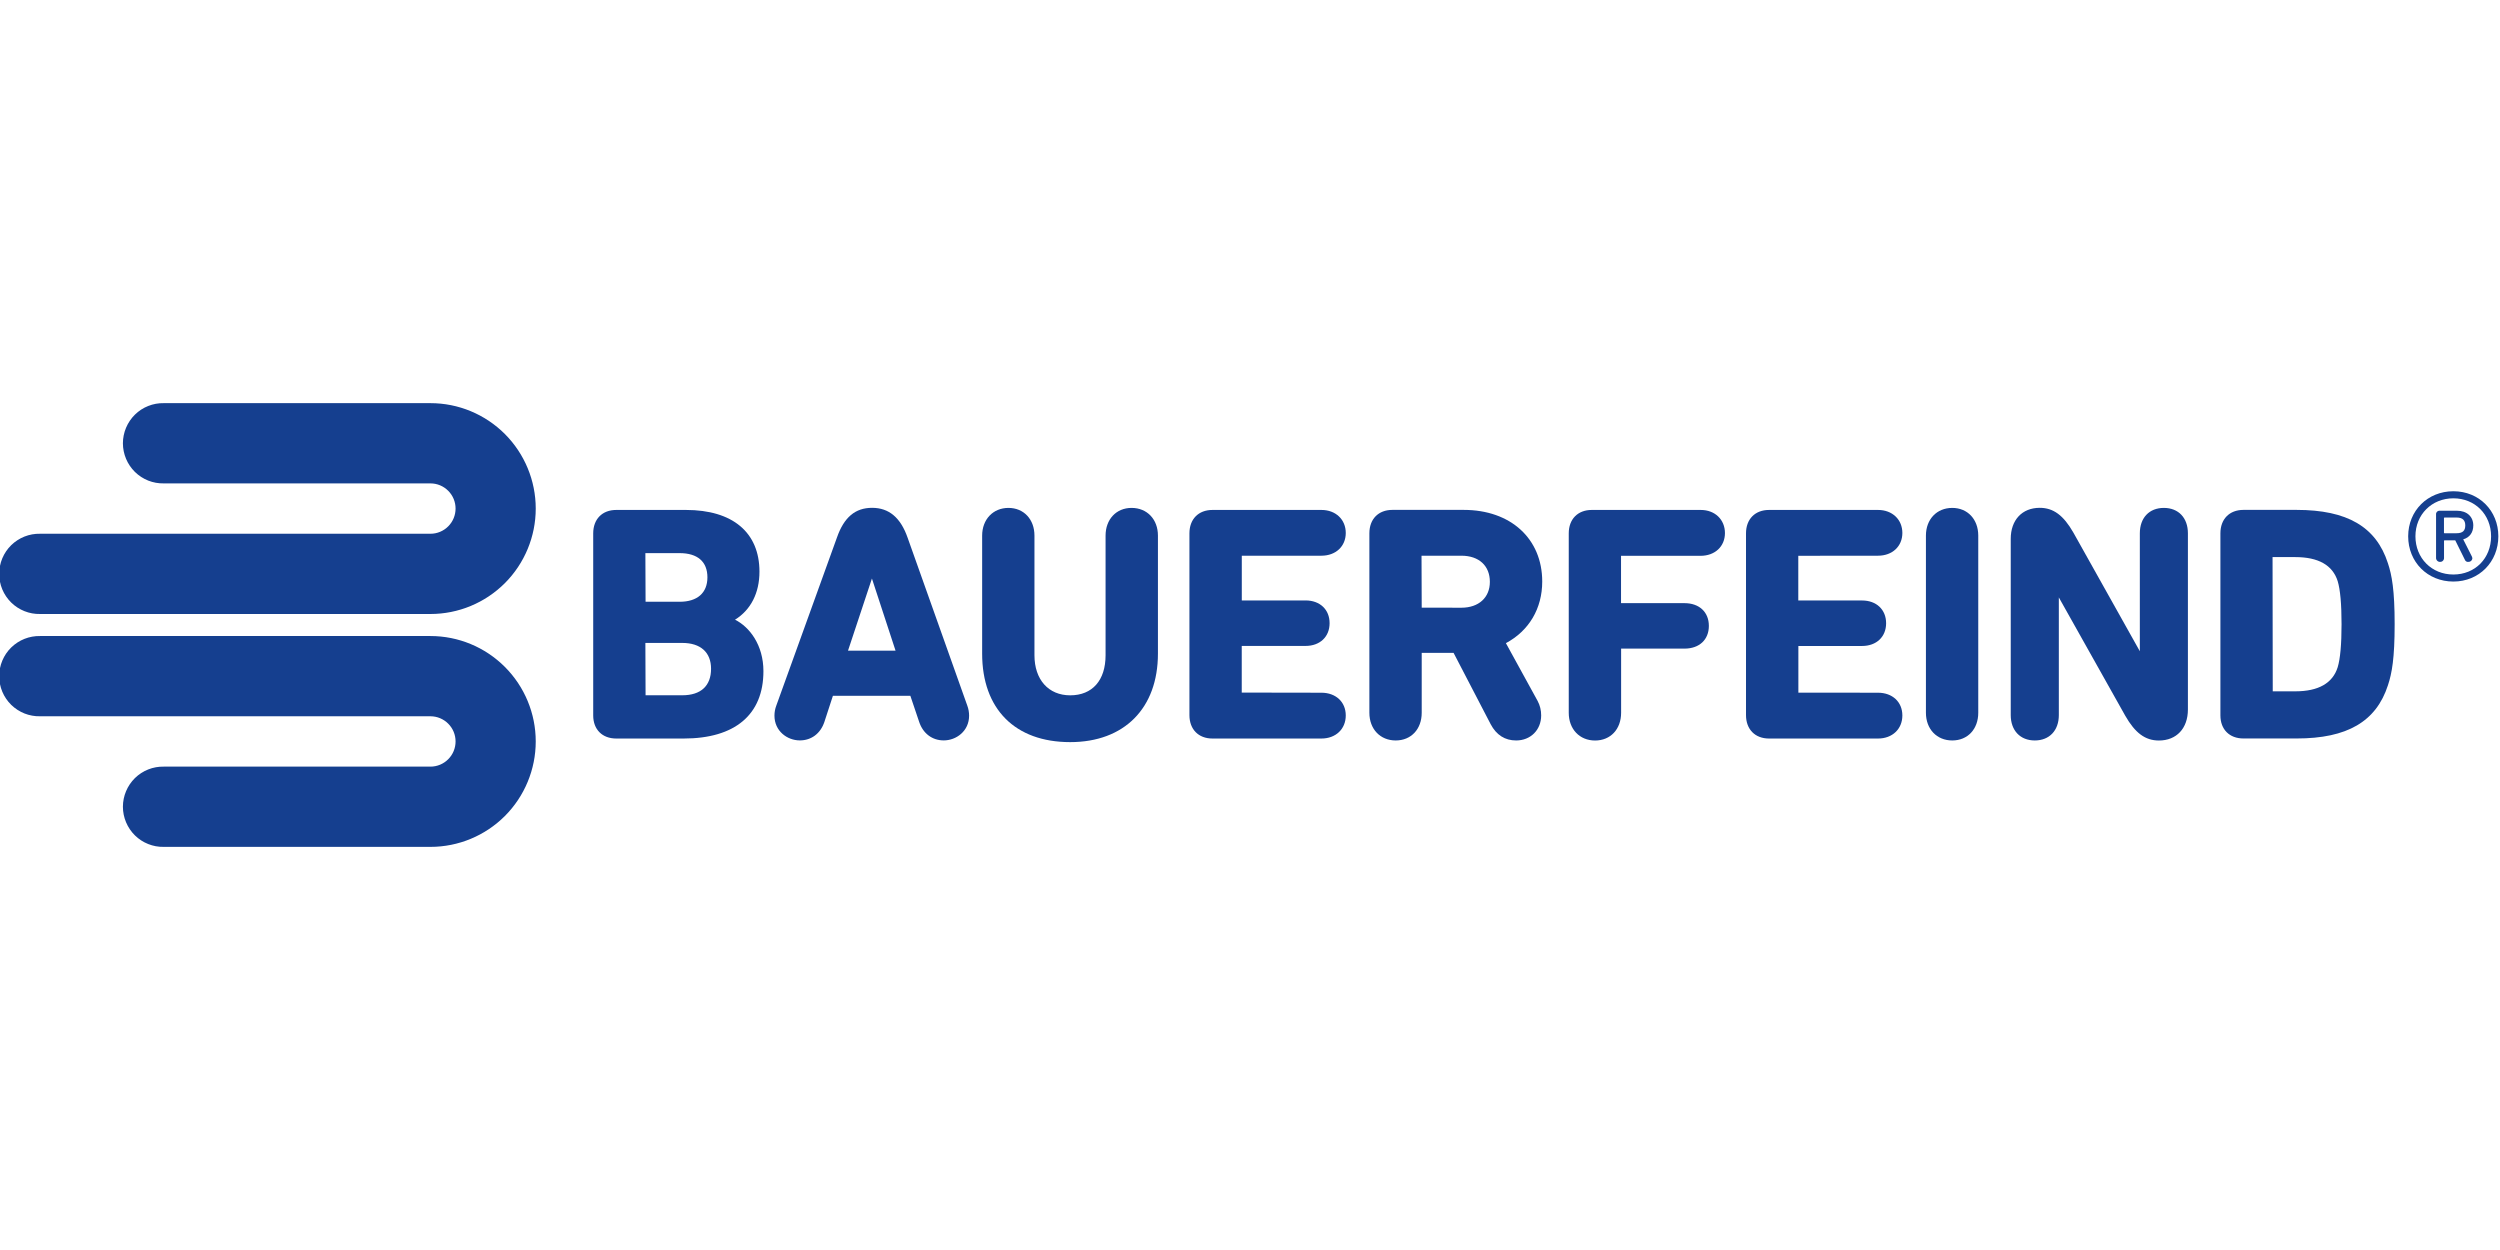
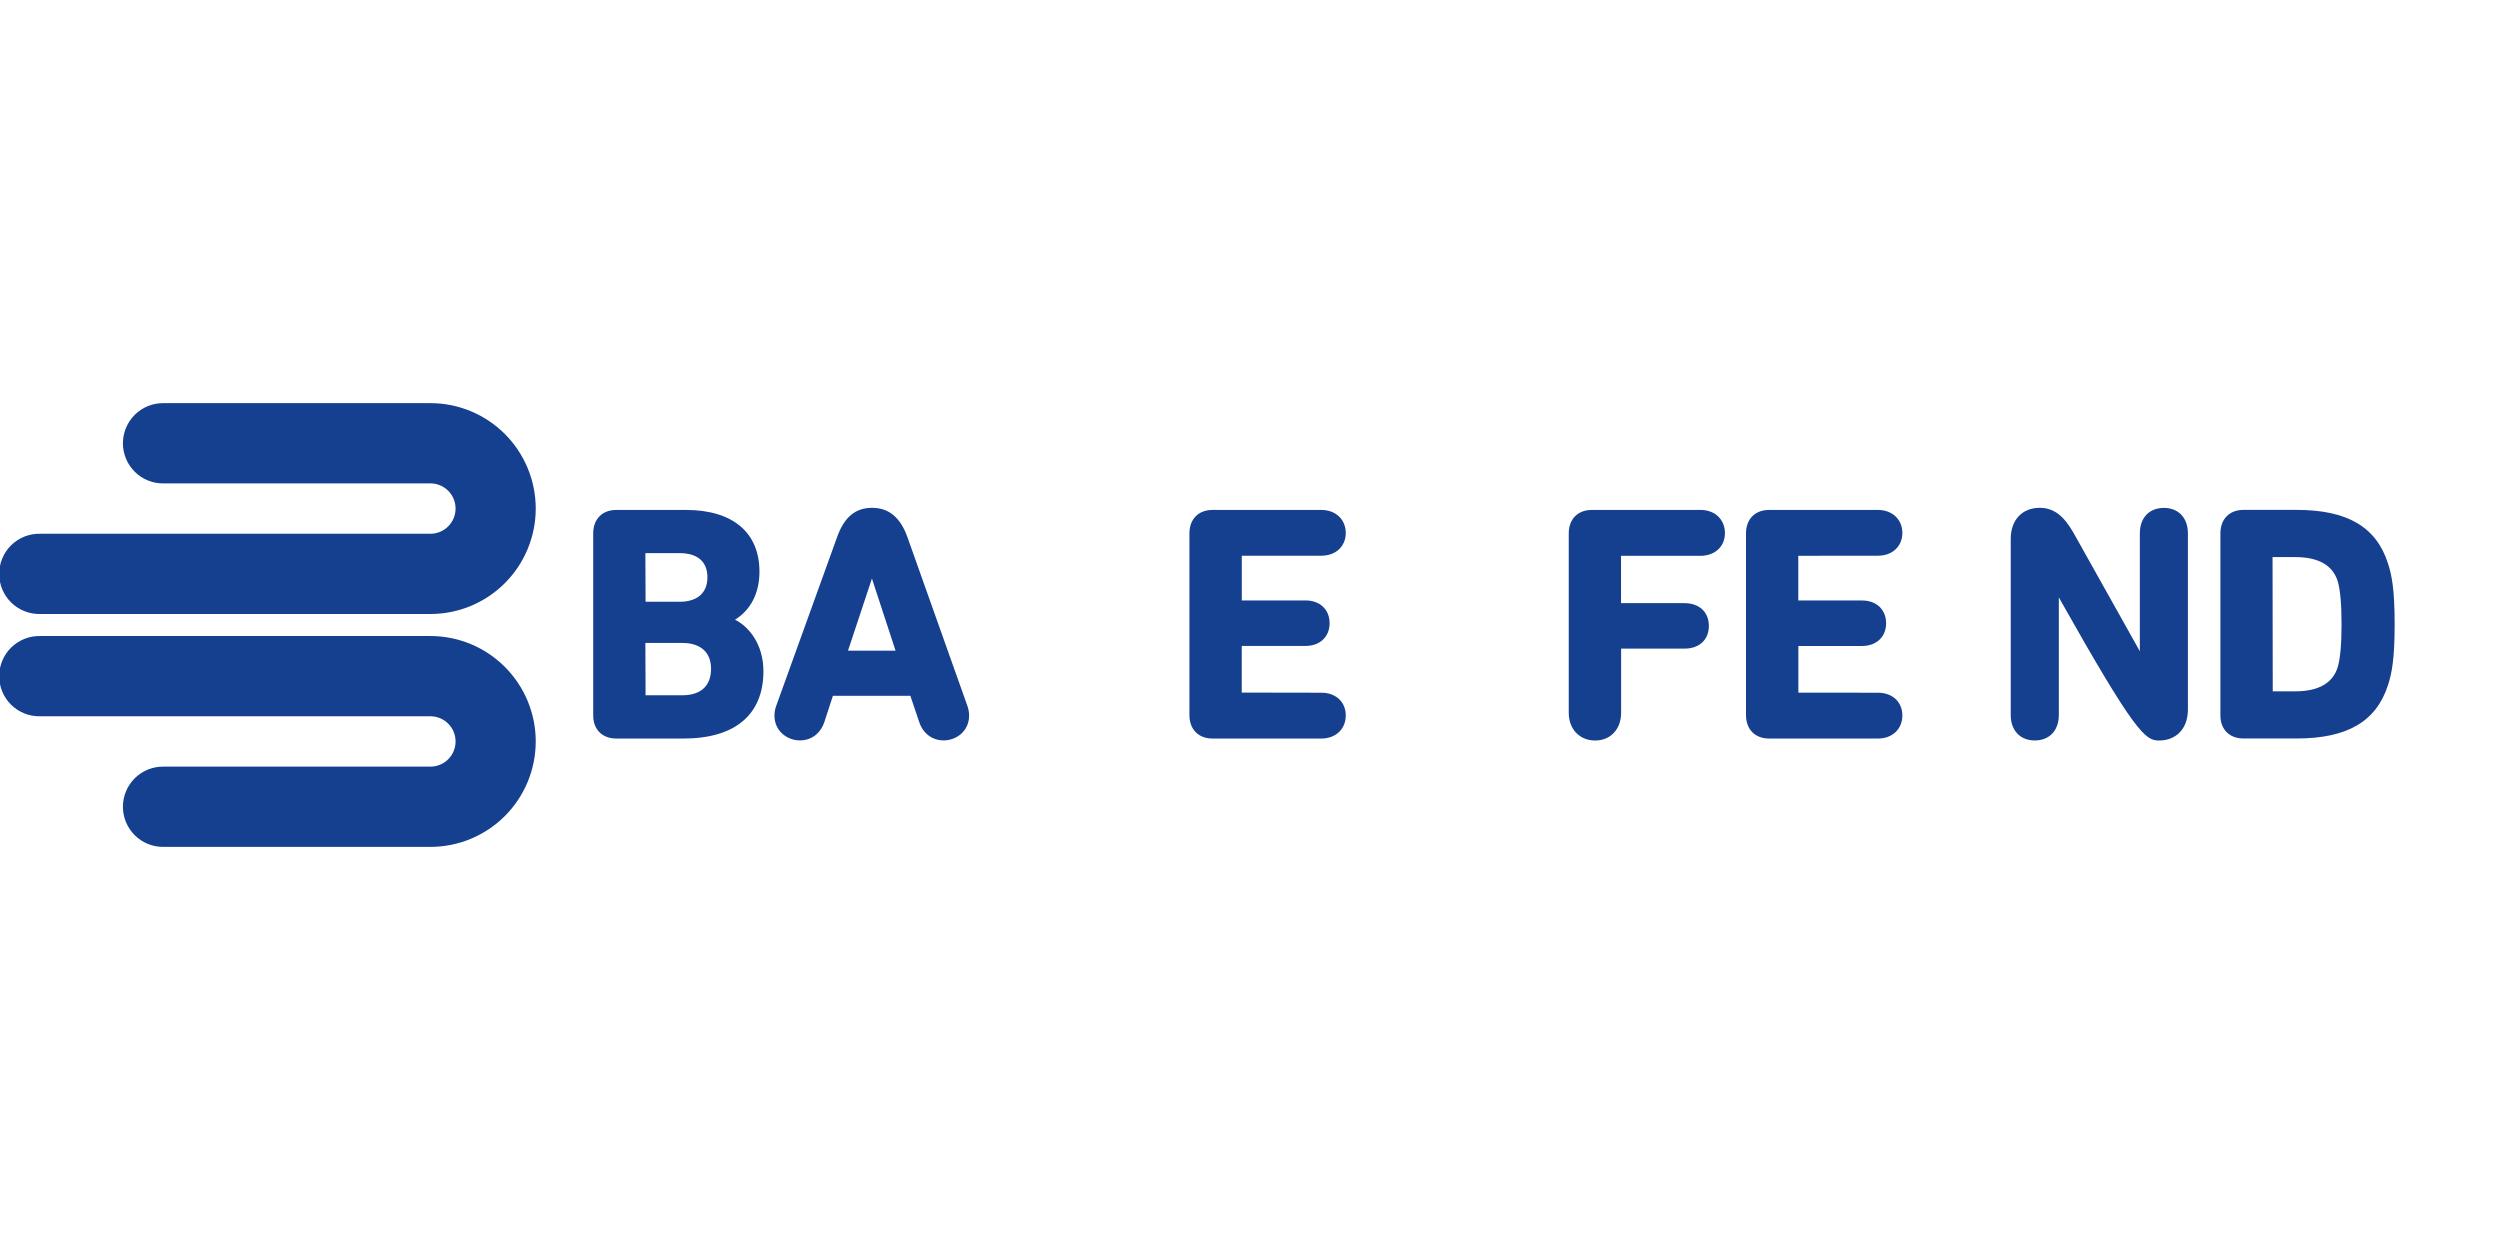
<svg xmlns="http://www.w3.org/2000/svg" width="92" height="46" viewBox="0 0 92 46" fill="none">
  <g clip-path="url(#clip0_0_4)">
    <path d="M33.399 19.784C33.141 19.048 32.713 18.688 32.094 18.688C31.474 18.688 31.06 19.035 30.8 19.78L28.566 25.971C28.522 26.088 28.5 26.212 28.5 26.336C28.5 26.906 28.974 27.247 29.433 27.247C29.859 27.247 30.196 26.992 30.338 26.565L30.651 25.605H33.501L33.825 26.565C33.967 26.992 34.305 27.247 34.73 27.247C35.189 27.247 35.663 26.906 35.663 26.336C35.663 26.212 35.641 26.088 35.598 25.971L33.399 19.784ZM32.956 23.944H31.207L32.087 21.29L32.956 23.944Z" fill="#153F8F" />
-     <path d="M41.642 18.691C41.079 18.691 40.685 19.111 40.685 19.711V24.114C40.685 25.037 40.199 25.588 39.383 25.588C38.584 25.588 38.068 25.01 38.068 24.114V19.711C38.068 19.111 37.675 18.691 37.111 18.691C36.548 18.691 36.143 19.111 36.143 19.711V24.053C36.143 26.093 37.354 27.31 39.383 27.31C41.375 27.31 42.612 26.062 42.612 24.053V19.711C42.612 19.111 42.213 18.691 41.642 18.691Z" fill="#153F8F" />
    <path d="M27.049 22.805C27.63 22.444 27.948 21.82 27.948 21.038C27.948 19.594 26.962 18.766 25.242 18.766H22.678C22.163 18.766 21.83 19.104 21.83 19.627V26.329C21.83 26.845 22.163 27.178 22.678 27.178H25.157C27.051 27.178 28.094 26.297 28.094 24.699C28.094 23.737 27.584 23.072 27.049 22.805ZM25.011 22.145H23.757L23.75 20.355H25.011C25.671 20.355 26.033 20.671 26.033 21.245C26.033 21.82 25.661 22.145 25.011 22.145ZM23.759 23.66H25.108C25.782 23.66 26.167 24.007 26.167 24.611C26.167 25.24 25.791 25.586 25.108 25.586H23.757L23.75 23.662C23.753 23.661 23.756 23.66 23.759 23.66Z" fill="#153F8F" />
    <path d="M69.111 20.45C69.638 20.45 70.007 20.105 70.007 19.613C70.007 19.12 69.638 18.766 69.111 18.766H65.101C64.586 18.766 64.253 19.104 64.253 19.627V26.317C64.253 26.84 64.586 27.178 65.101 27.178H69.111C69.638 27.178 70.007 26.829 70.007 26.329C70.007 25.829 69.638 25.492 69.111 25.492L66.18 25.489V23.772H68.525C69.053 23.772 69.409 23.436 69.409 22.935C69.409 22.434 69.053 22.098 68.525 22.098H66.177V20.453L69.111 20.45Z" fill="#153F8F" />
-     <path d="M71.843 18.691C71.272 18.691 70.874 19.111 70.874 19.711V26.23C70.874 26.829 71.272 27.249 71.843 27.249C72.413 27.249 72.8 26.829 72.8 26.23V19.711C72.8 19.111 72.407 18.691 71.843 18.691Z" fill="#153F8F" />
    <path d="M48.628 20.45C49.156 20.45 49.524 20.105 49.524 19.613C49.524 19.12 49.156 18.766 48.628 18.766H44.619C44.104 18.766 43.771 19.104 43.771 19.627V26.317C43.771 26.84 44.104 27.178 44.619 27.178H48.628C49.156 27.178 49.524 26.829 49.524 26.329C49.524 25.829 49.156 25.492 48.628 25.492L45.696 25.487V23.77H48.045C48.574 23.77 48.929 23.434 48.929 22.933C48.929 22.432 48.574 22.096 48.045 22.096H45.698V20.451L48.628 20.45Z" fill="#153F8F" />
    <path d="M87.874 20.723C87.442 19.386 86.374 18.764 84.514 18.764H82.558C82.044 18.764 81.711 19.102 81.711 19.625V26.327C81.711 26.843 82.044 27.176 82.558 27.176H84.517C86.376 27.176 87.444 26.553 87.876 25.218C88.024 24.773 88.123 24.221 88.123 22.97C88.123 21.719 88.022 21.166 87.874 20.723ZM86.027 24.554C85.844 25.142 85.316 25.441 84.466 25.441H83.637L83.63 20.501H84.466C85.318 20.501 85.842 20.799 86.027 21.387C86.121 21.698 86.169 22.232 86.169 22.971C86.169 23.711 86.121 24.244 86.027 24.554Z" fill="#153F8F" />
-     <path d="M79.63 18.691C79.093 18.691 78.746 19.056 78.746 19.625V23.966L76.301 19.601C75.936 18.963 75.564 18.688 75.062 18.688C74.414 18.688 73.995 19.136 73.995 19.829V26.315C73.995 26.882 74.343 27.249 74.88 27.249C75.417 27.249 75.765 26.883 75.765 26.315V21.985L78.208 26.337C78.573 26.976 78.945 27.251 79.448 27.251C80.096 27.251 80.515 26.803 80.515 26.11V19.625C80.515 19.057 80.167 18.691 79.63 18.691Z" fill="#153F8F" />
-     <path d="M56.754 21.401C56.754 19.824 55.593 18.764 53.864 18.764H51.24C50.725 18.764 50.393 19.102 50.393 19.625V26.23C50.393 26.829 50.791 27.249 51.362 27.249C51.933 27.249 52.319 26.829 52.319 26.23V24.026H53.492L54.857 26.652C55.067 27.048 55.382 27.249 55.794 27.249C56.327 27.249 56.715 26.861 56.715 26.327C56.716 26.141 56.672 25.958 56.584 25.794L55.417 23.668C56.268 23.213 56.754 22.393 56.754 21.401ZM54.827 21.413C54.827 21.991 54.416 22.364 53.779 22.364L52.319 22.361L52.312 20.45H53.779C54.425 20.45 54.827 20.819 54.827 21.413Z" fill="#153F8F" />
+     <path d="M79.63 18.691C79.093 18.691 78.746 19.056 78.746 19.625V23.966L76.301 19.601C75.936 18.963 75.564 18.688 75.062 18.688C74.414 18.688 73.995 19.136 73.995 19.829V26.315C73.995 26.882 74.343 27.249 74.88 27.249C75.417 27.249 75.765 26.883 75.765 26.315V21.985C78.573 26.976 78.945 27.251 79.448 27.251C80.096 27.251 80.515 26.803 80.515 26.11V19.625C80.515 19.057 80.167 18.691 79.63 18.691Z" fill="#153F8F" />
    <path d="M62.586 18.766H58.577C58.063 18.766 57.73 19.104 57.73 19.627V26.232C57.73 26.831 58.128 27.251 58.699 27.251C59.27 27.251 59.657 26.831 59.657 26.232V23.869H61.989C62.536 23.869 62.886 23.541 62.886 23.032C62.886 22.524 62.533 22.196 61.989 22.196H59.654V20.454H62.581C63.109 20.454 63.478 20.11 63.478 19.617C63.478 19.124 63.114 18.766 62.586 18.766Z" fill="#153F8F" />
-     <path d="M88.621 19.736C88.621 18.795 89.336 18.078 90.284 18.078C91.232 18.078 91.939 18.795 91.939 19.736C91.939 20.676 91.233 21.401 90.284 21.401C89.335 21.401 88.621 20.684 88.621 19.736ZM91.672 19.736C91.672 18.933 91.078 18.338 90.284 18.338C89.491 18.338 88.888 18.933 88.888 19.736C88.888 20.538 89.483 21.142 90.284 21.142C91.085 21.142 91.672 20.546 91.672 19.735M89.647 20.52V18.933C89.645 18.915 89.647 18.896 89.654 18.878C89.66 18.861 89.67 18.845 89.683 18.832C89.696 18.819 89.712 18.808 89.73 18.802C89.747 18.796 89.766 18.793 89.784 18.795H90.414C90.784 18.795 91.017 19.011 91.017 19.338C91.017 19.589 90.888 19.779 90.646 19.848L90.956 20.461C90.973 20.489 90.982 20.522 90.983 20.556C90.978 20.59 90.96 20.622 90.933 20.645C90.906 20.667 90.871 20.679 90.836 20.677C90.809 20.681 90.781 20.675 90.758 20.661C90.734 20.647 90.716 20.625 90.707 20.599L90.353 19.884H89.965C89.962 19.883 89.958 19.883 89.955 19.884C89.951 19.886 89.948 19.887 89.946 19.89C89.944 19.892 89.942 19.895 89.941 19.899C89.939 19.902 89.939 19.906 89.94 19.909V20.522C89.942 20.542 89.939 20.561 89.933 20.58C89.927 20.598 89.918 20.616 89.905 20.63C89.892 20.645 89.876 20.657 89.858 20.665C89.84 20.673 89.821 20.677 89.802 20.677C89.781 20.679 89.76 20.676 89.741 20.669C89.721 20.661 89.704 20.65 89.689 20.635C89.674 20.62 89.663 20.603 89.656 20.583C89.648 20.564 89.645 20.543 89.647 20.522M90.722 19.338C90.722 19.156 90.636 19.045 90.403 19.045H89.963C89.946 19.045 89.938 19.054 89.938 19.062V19.597C89.937 19.601 89.937 19.604 89.939 19.608C89.939 19.611 89.941 19.614 89.944 19.617C89.946 19.619 89.95 19.621 89.953 19.623C89.956 19.624 89.96 19.624 89.963 19.623H90.403C90.636 19.623 90.722 19.52 90.722 19.338Z" fill="#153F8F" />
    <path d="M15.841 17.789H6.028C5.832 17.793 5.637 17.758 5.455 17.686C5.272 17.613 5.106 17.505 4.966 17.368C4.826 17.23 4.715 17.066 4.639 16.885C4.563 16.704 4.523 16.509 4.523 16.313C4.523 16.116 4.563 15.922 4.639 15.741C4.715 15.56 4.826 15.396 4.966 15.258C5.106 15.12 5.272 15.012 5.455 14.94C5.637 14.867 5.832 14.832 6.028 14.836H15.841C16.868 14.836 17.853 15.245 18.58 15.972C19.306 16.7 19.715 17.687 19.715 18.715C19.715 19.744 19.306 20.731 18.58 21.459C17.853 22.186 16.868 22.595 15.841 22.595H1.475C1.278 22.599 1.083 22.564 0.901 22.491C0.719 22.419 0.553 22.311 0.412 22.173C0.272 22.035 0.161 21.871 0.085 21.69C0.009 21.509 -0.03 21.315 -0.03 21.118C-0.03 20.922 0.009 20.727 0.085 20.546C0.161 20.365 0.272 20.201 0.412 20.063C0.553 19.926 0.719 19.818 0.901 19.745C1.083 19.673 1.278 19.638 1.475 19.642H15.841C16.086 19.642 16.321 19.544 16.494 19.37C16.668 19.197 16.765 18.961 16.765 18.715C16.765 18.47 16.668 18.234 16.494 18.061C16.321 17.887 16.086 17.789 15.841 17.789ZM15.841 28.212H6.028C5.832 28.208 5.637 28.243 5.455 28.315C5.272 28.388 5.106 28.496 4.966 28.633C4.826 28.771 4.715 28.935 4.639 29.116C4.563 29.297 4.523 29.492 4.523 29.688C4.523 29.885 4.563 30.079 4.639 30.26C4.715 30.441 4.826 30.605 4.966 30.743C5.106 30.881 5.272 30.989 5.455 31.061C5.637 31.134 5.832 31.169 6.028 31.165H15.841C16.868 31.165 17.853 30.756 18.58 30.029C19.306 29.301 19.715 28.314 19.715 27.285C19.715 26.257 19.306 25.27 18.58 24.543C17.853 23.815 16.868 23.406 15.841 23.406H1.475C1.278 23.402 1.083 23.438 0.901 23.51C0.719 23.582 0.553 23.691 0.412 23.828C0.272 23.965 0.161 24.13 0.085 24.311C0.009 24.492 -0.03 24.686 -0.03 24.883C-0.03 25.079 0.009 25.274 0.085 25.455C0.161 25.636 0.272 25.8 0.412 25.938C0.553 26.075 0.719 26.183 0.901 26.256C1.083 26.328 1.278 26.363 1.475 26.359H15.841C16.086 26.359 16.321 26.457 16.494 26.631C16.668 26.804 16.765 27.04 16.765 27.285C16.765 27.531 16.668 27.767 16.494 27.94C16.321 28.114 16.086 28.212 15.841 28.212Z" fill="#153F8F" />
  </g>
  <defs>
    <clipPath id="clip0_0_4">
      <rect width="92" height="46" fill="white" />
    </clipPath>
  </defs>
</svg>